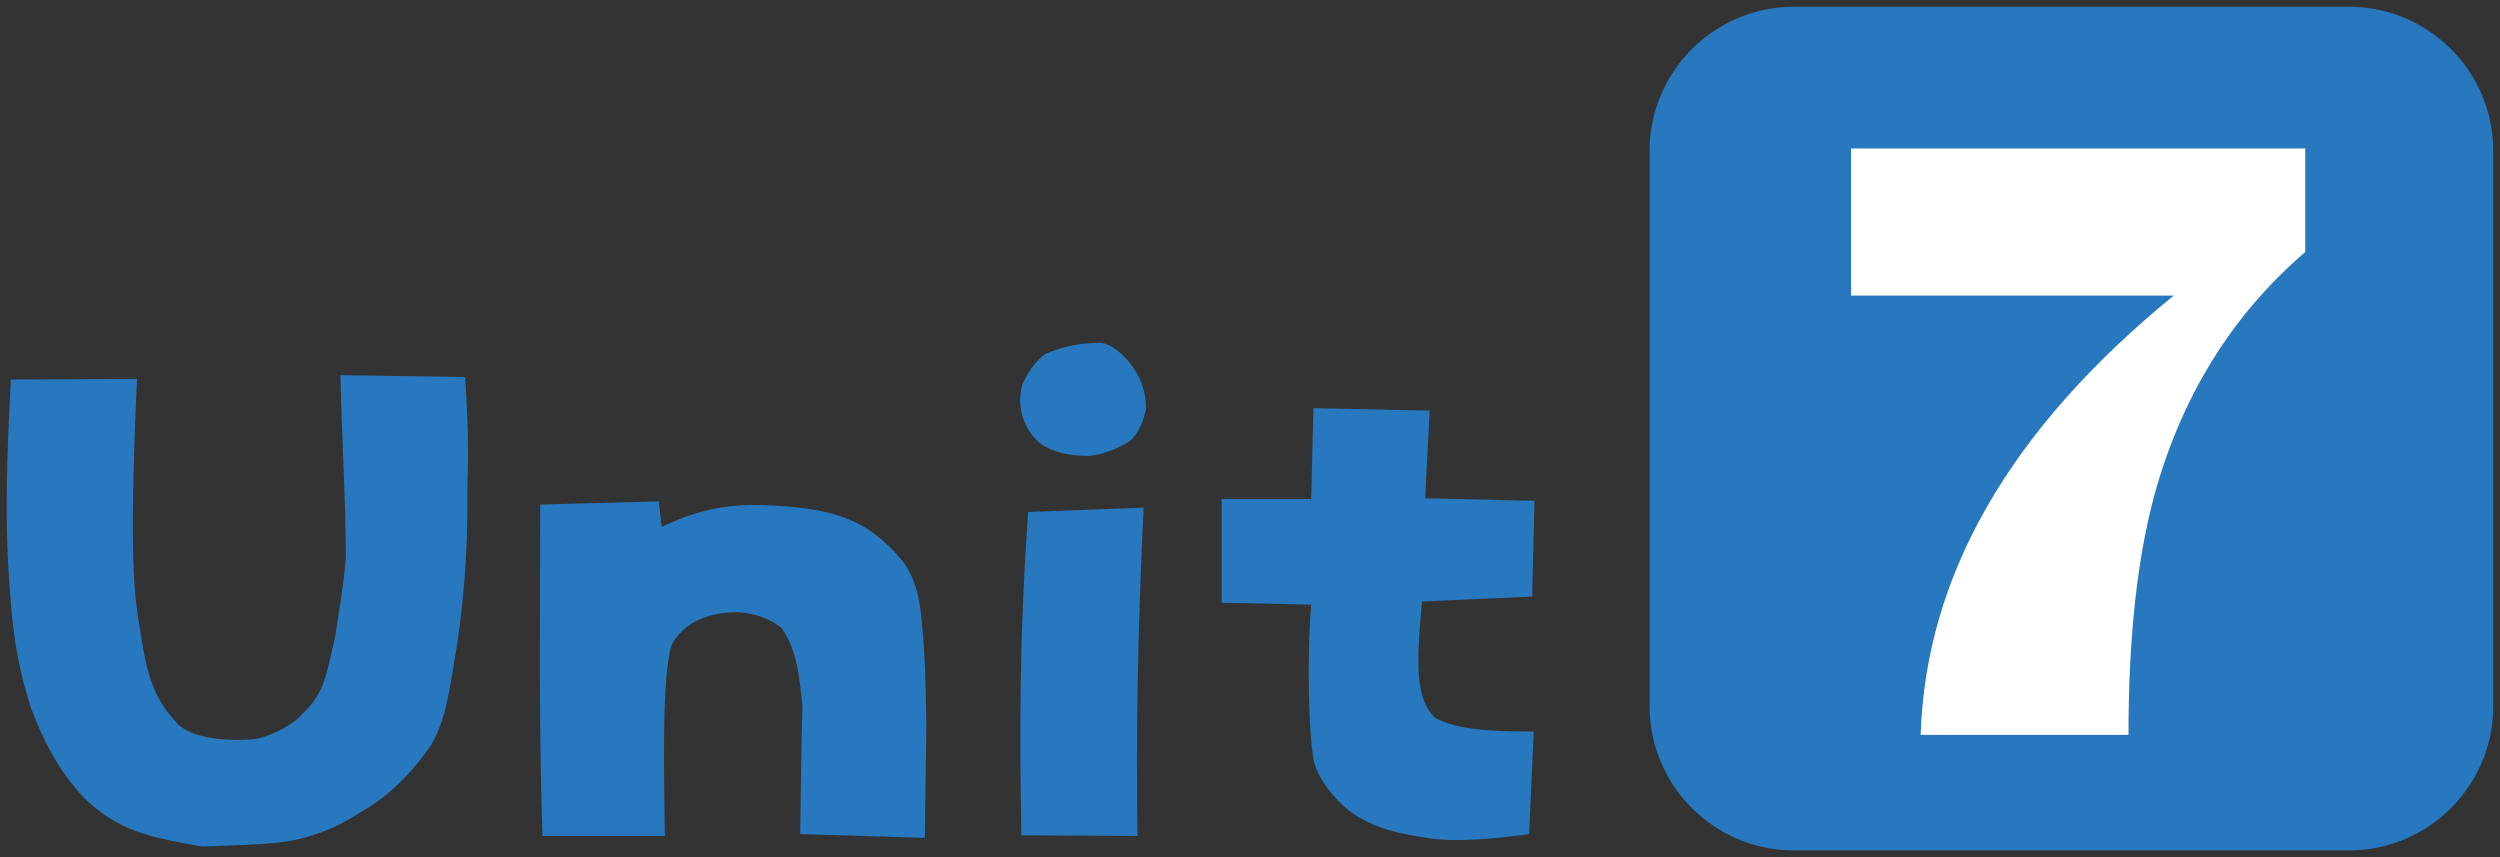
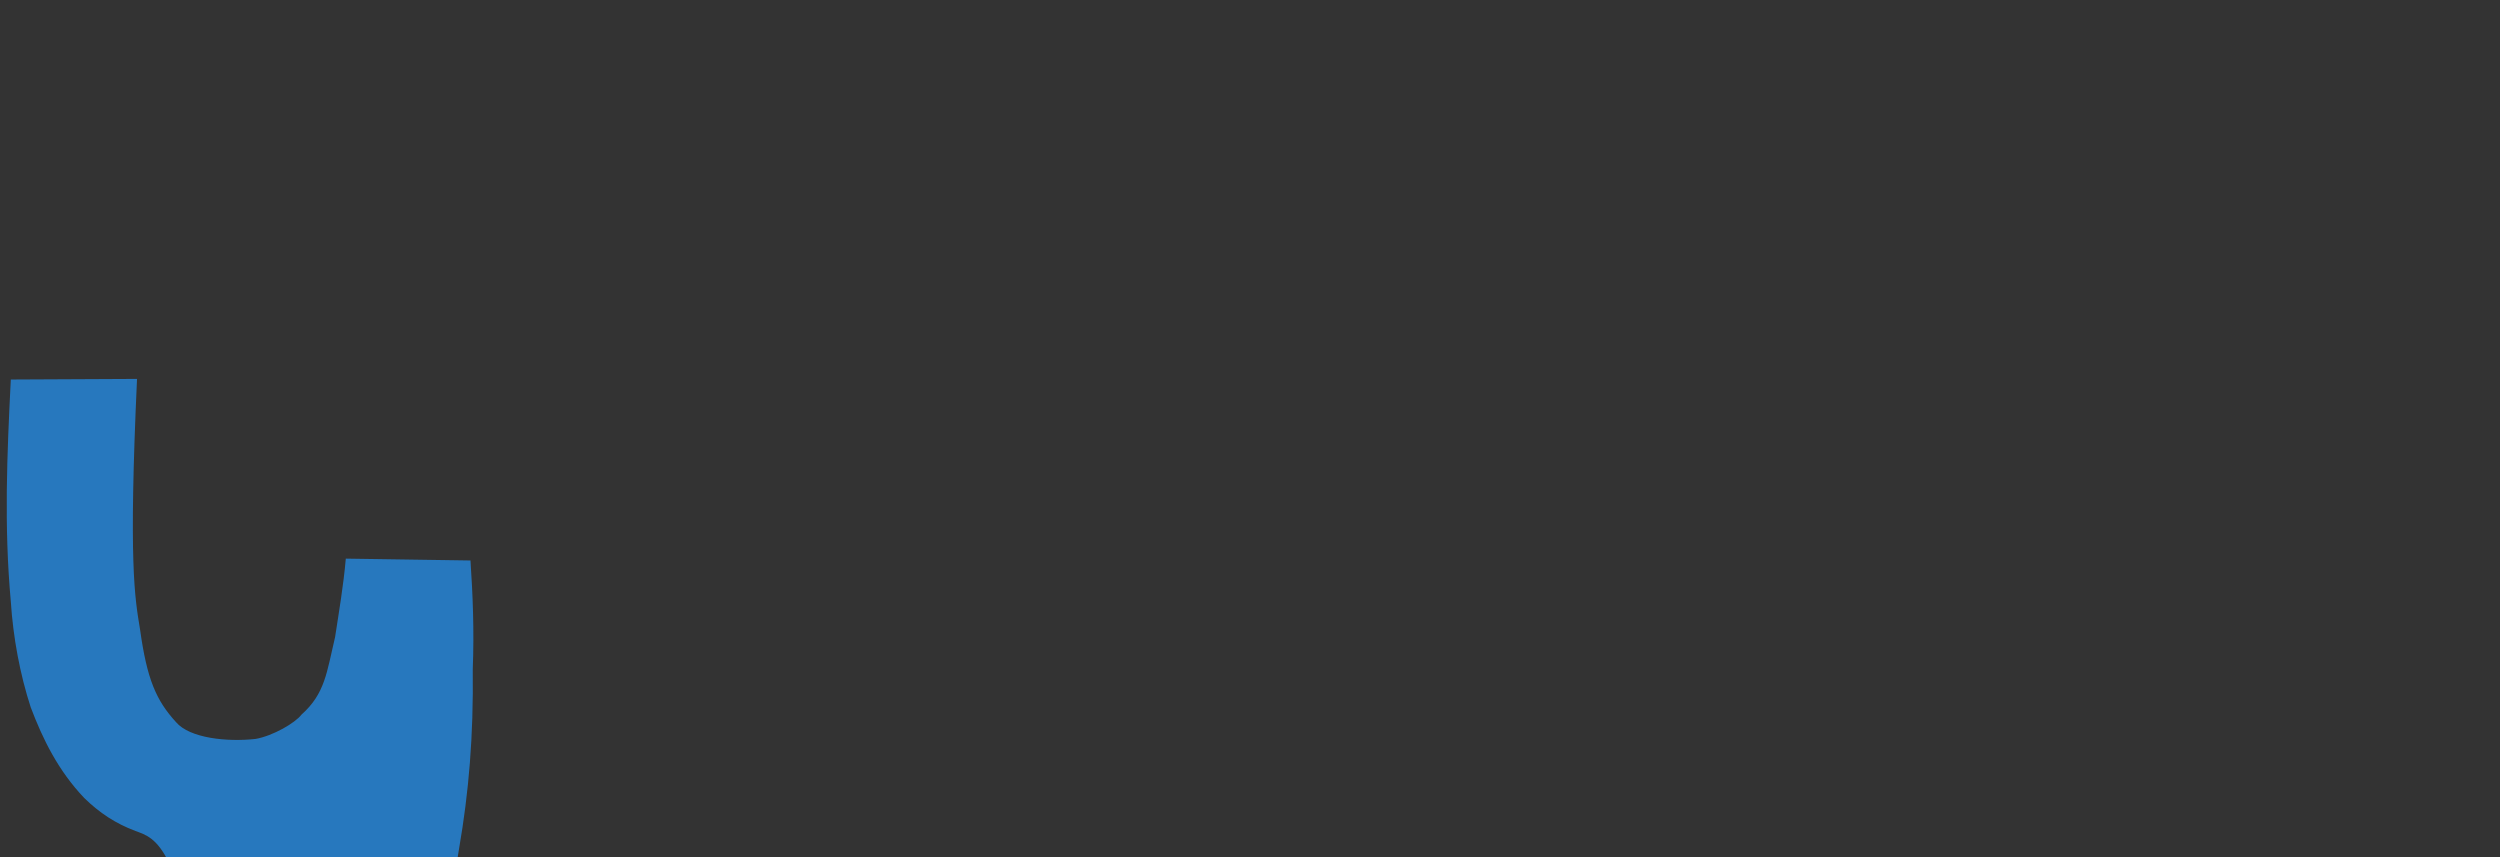
<svg xmlns="http://www.w3.org/2000/svg" version="1.1" id="レイヤー_1" x="0px" y="0px" width="175px" height="60px" viewBox="0 0 175 60" enable-background="new 0 0 175 60" xml:space="preserve">
  <rect x="0" y="0" width="175" height="60" fill="#333333" stroke="none" />
  <g>
-     <path fill="#2778BE" d="M9.484,58.169c-1.392-0.522-2.515-1.263-3.586-2.308c-1.82-1.914-2.892-4.092-3.749-6.355   c-0.749-2.307-1.229-4.875-1.392-7.4c-0.48-5.31-0.266-10.229,0-15.539l8.835-0.043C9.001,39.451,9.43,41.803,9.804,44.064   c0.483,3.482,1.126,4.963,2.518,6.486c0.963,1.133,3.586,1.393,5.566,1.176c1.231-0.217,2.786-1.131,3.212-1.698   c1.66-1.479,1.769-2.96,2.357-5.44c0.266-1.742,0.588-3.613,0.749-5.484c0-4.223-0.269-7.966-0.375-12.842l8.727,0.13   c0.16,2.352,0.266,4.919,0.16,7.619c0.054,4.658-0.269,8.574-0.963,12.58c-0.377,2.395-0.803,4.658-1.929,6.051   c-1.231,1.698-2.783,3.221-4.604,4.223c-1.392,0.914-2.623,1.436-4.123,1.828c-1.552,0.392-3.318,0.436-6.958,0.565   C12.696,58.996,10.876,58.691,9.484,58.169z" />
-     <path fill="#2778BE" d="M37.973,58.518c-0.269-7.879-0.16-15.801-0.16-23.201l8.295-0.219l0.214,1.785   c3.052-1.48,5.355-1.654,8.084-1.48c2.731,0.174,5.302,0.566,7.391,2.438c1.498,1.393,2.458,2.352,2.729,5.702   c0.266,2.526,0.266,4.919,0.32,7.097l-0.108,8.01l-8.725-0.263c0.054-2.872,0.054-5.788,0.16-8.966   c-0.214-1.916-0.32-3.787-1.443-5.442c-1.017-0.826-2.518-1.261-3.909-1.088c-2.034,0.218-3.106,1.088-3.746,2.134   c-0.857,1.959-0.537,11.23-0.537,13.494H37.973z" />
-     <path fill="#2778BE" d="M72.724,30.962c-1.128-1.044-1.606-2.568-1.128-4.136c0.428-0.87,0.911-1.566,1.557-2.045   c1.227-0.522,2.409-0.784,3.961-0.784c0.64,0.131,1.286,0.61,1.817,1.219c0.857,1.001,1.286,2.089,1.286,3.395   c-0.163,0.827-0.428,1.568-1.069,2.22c-0.857,0.565-1.823,0.957-2.892,1.088C74.916,31.92,73.575,31.659,72.724,30.962z    M71.492,58.475c-0.108-7.097-0.163-13.451,0.478-22.637l8.084-0.305c-0.429,8.924-0.532,15.977-0.429,22.984L71.492,58.475z" />
-     <path fill="#2778BE" d="M94.778,56.993c-1.069-0.696-2.409-2.264-2.783-3.612c-0.375-1.611-0.537-7.14-0.212-11.057l-6.266-0.131   v-7.27h6.266l0.157-6.355l8.138,0.175l-0.319,6.138l7.655,0.174l-0.163,6.704l-7.71,0.347c-0.428,4.571-0.428,6.835,0.912,8.141   c1.552,0.871,4.123,0.958,6.906,0.958l-0.32,7.182c-2.251,0.306-5.089,0.61-7.172,0.263C98.152,58.386,96.438,58.082,94.778,56.993   z" />
+     <path fill="#2778BE" d="M9.484,58.169c-1.392-0.522-2.515-1.263-3.586-2.308c-1.82-1.914-2.892-4.092-3.749-6.355   c-0.749-2.307-1.229-4.875-1.392-7.4c-0.48-5.31-0.266-10.229,0-15.539l8.835-0.043C9.001,39.451,9.43,41.803,9.804,44.064   c0.483,3.482,1.126,4.963,2.518,6.486c0.963,1.133,3.586,1.393,5.566,1.176c1.231-0.217,2.786-1.131,3.212-1.698   c1.66-1.479,1.769-2.96,2.357-5.44c0.266-1.742,0.588-3.613,0.749-5.484l8.727,0.13   c0.16,2.352,0.266,4.919,0.16,7.619c0.054,4.658-0.269,8.574-0.963,12.58c-0.377,2.395-0.803,4.658-1.929,6.051   c-1.231,1.698-2.783,3.221-4.604,4.223c-1.392,0.914-2.623,1.436-4.123,1.828c-1.552,0.392-3.318,0.436-6.958,0.565   C12.696,58.996,10.876,58.691,9.484,58.169z" />
  </g>
-   <path fill="#2778BE" d="M174.528,49.447c0,5.544-4.533,10.08-10.078,10.08H125.55c-5.542,0-10.078-4.536-10.078-10.08V10.551  c0-5.542,4.536-10.078,10.078-10.078h38.899c5.545,0,10.078,4.536,10.078,10.078V49.447z" />
-   <path fill="#FFFFFF" d="M150.809,34.648c-1.211,4.471-1.816,10.064-1.816,16.791h-14.546c0.35-11.158,6.254-21.405,17.712-30.746  h-22.583V10.391h31.792v7.25C156.245,22.04,152.723,27.709,150.809,34.648" />
</svg>